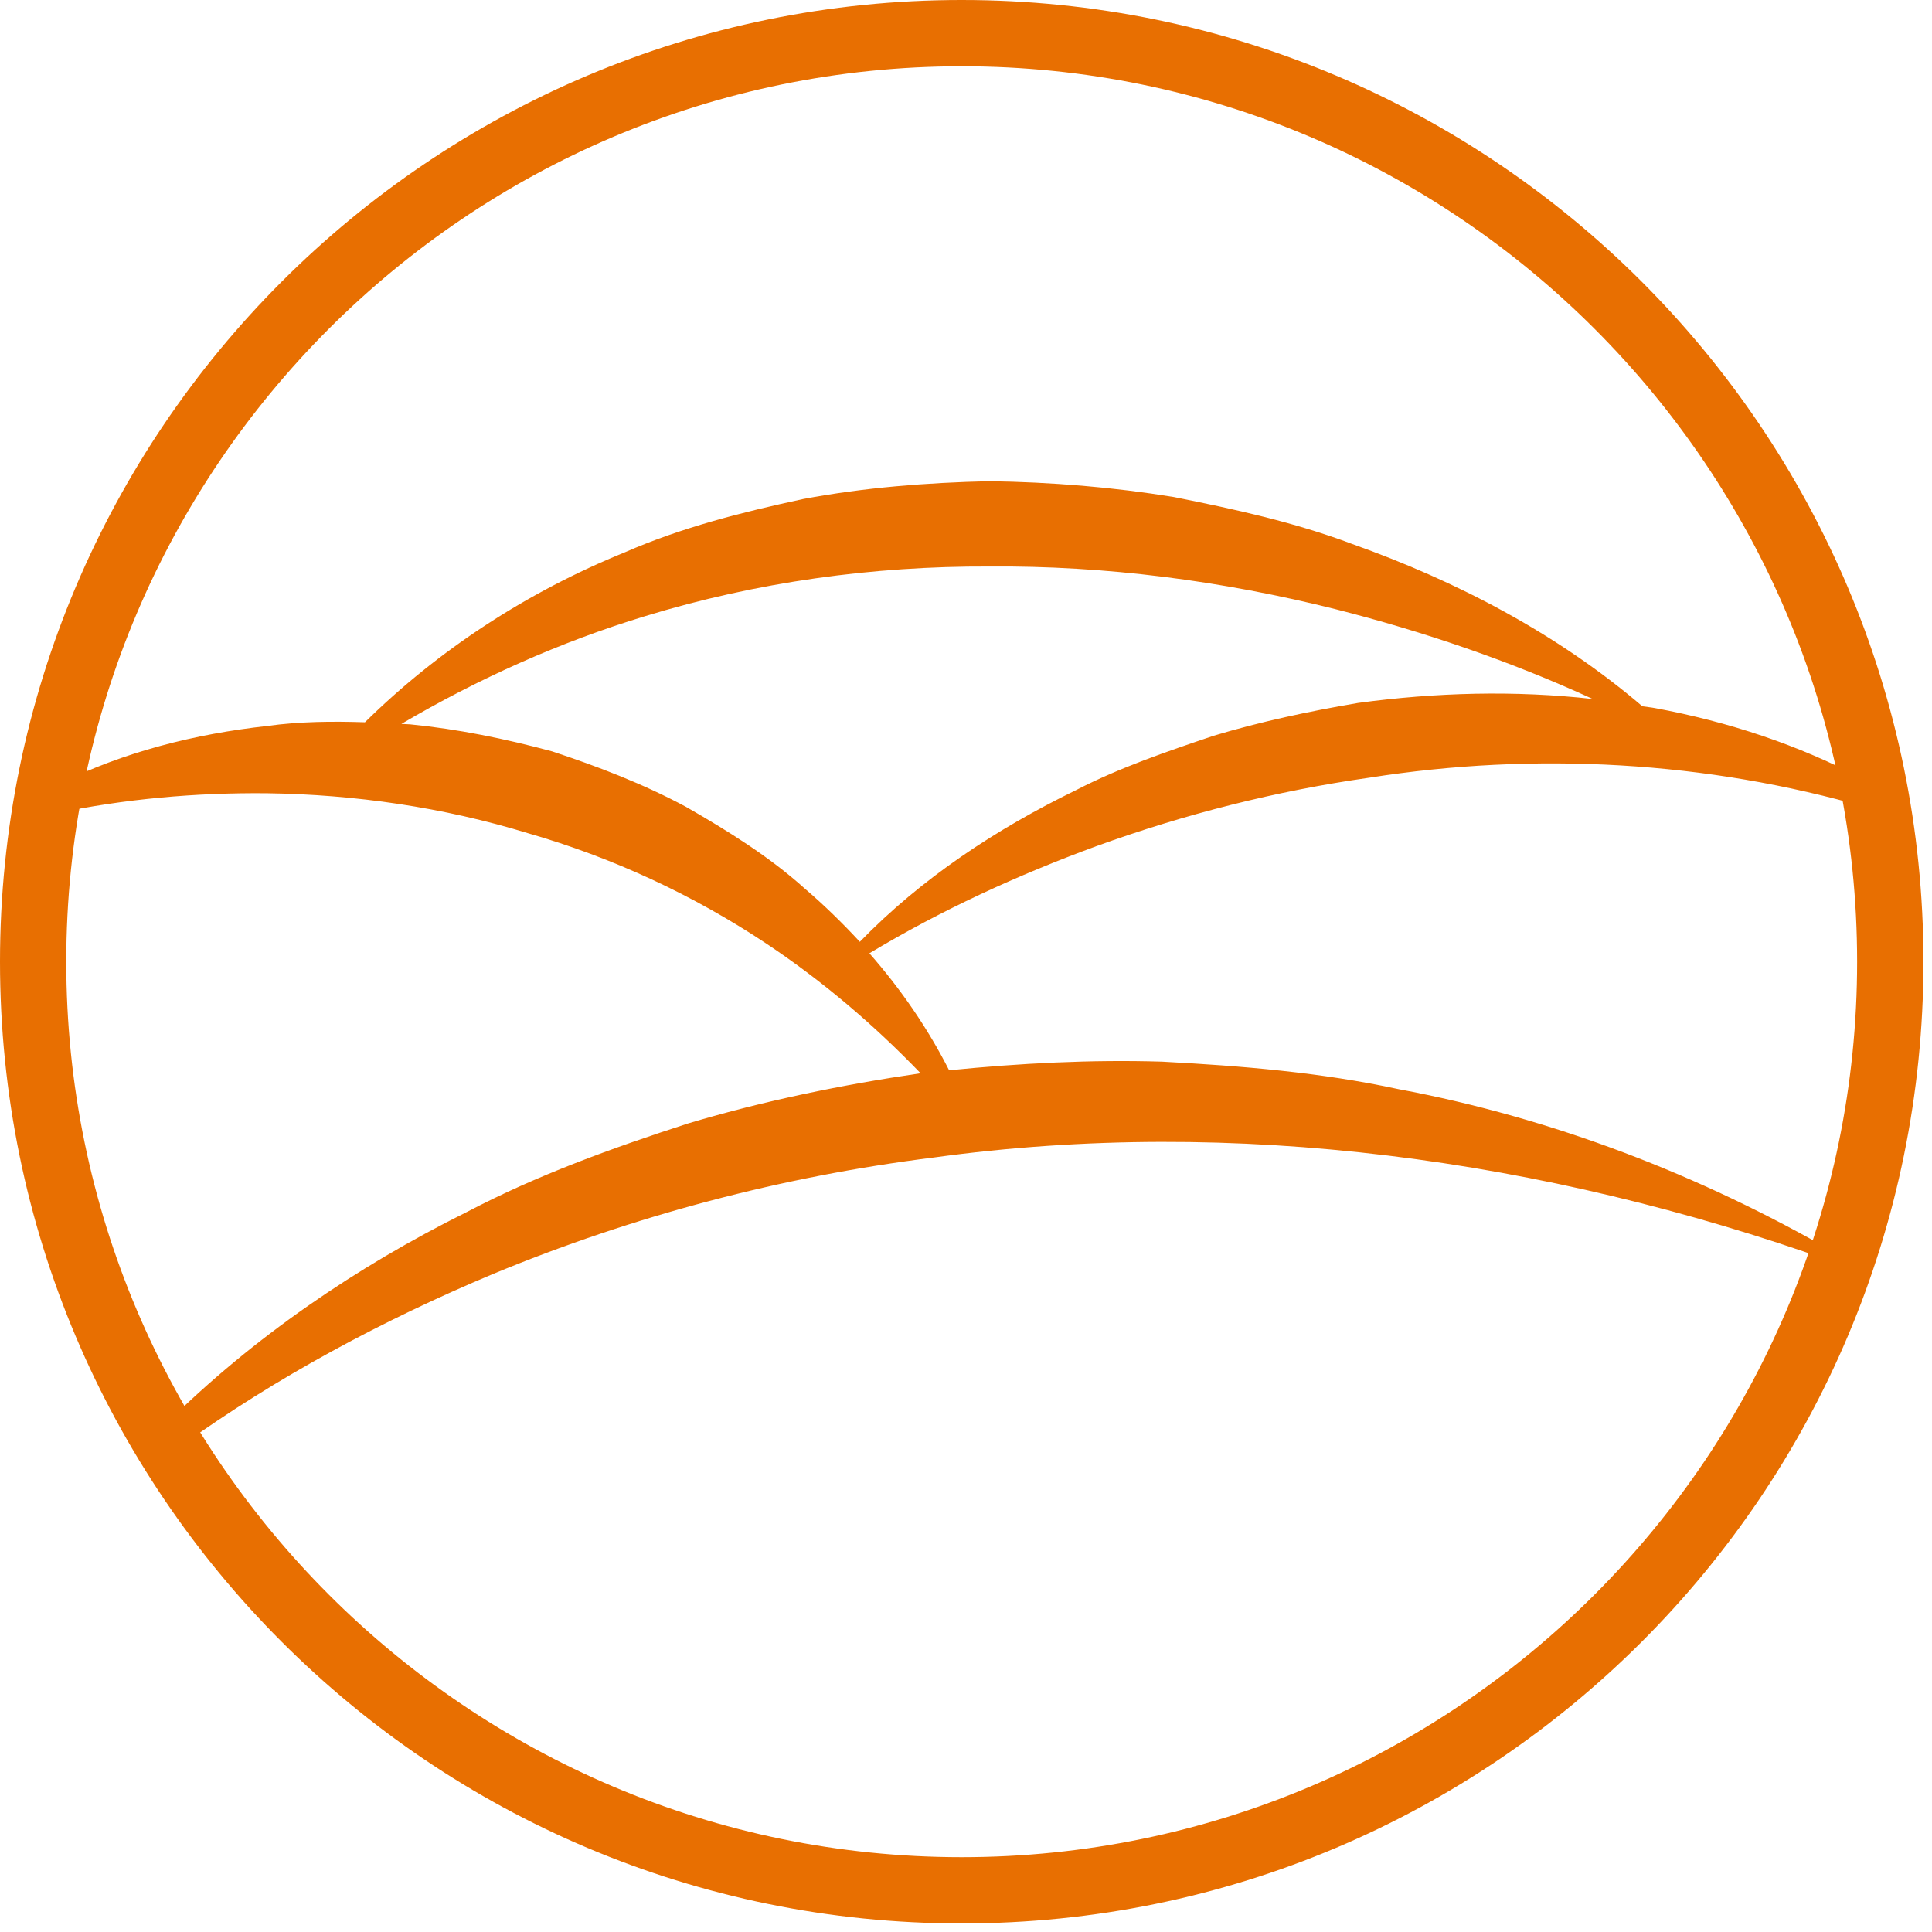
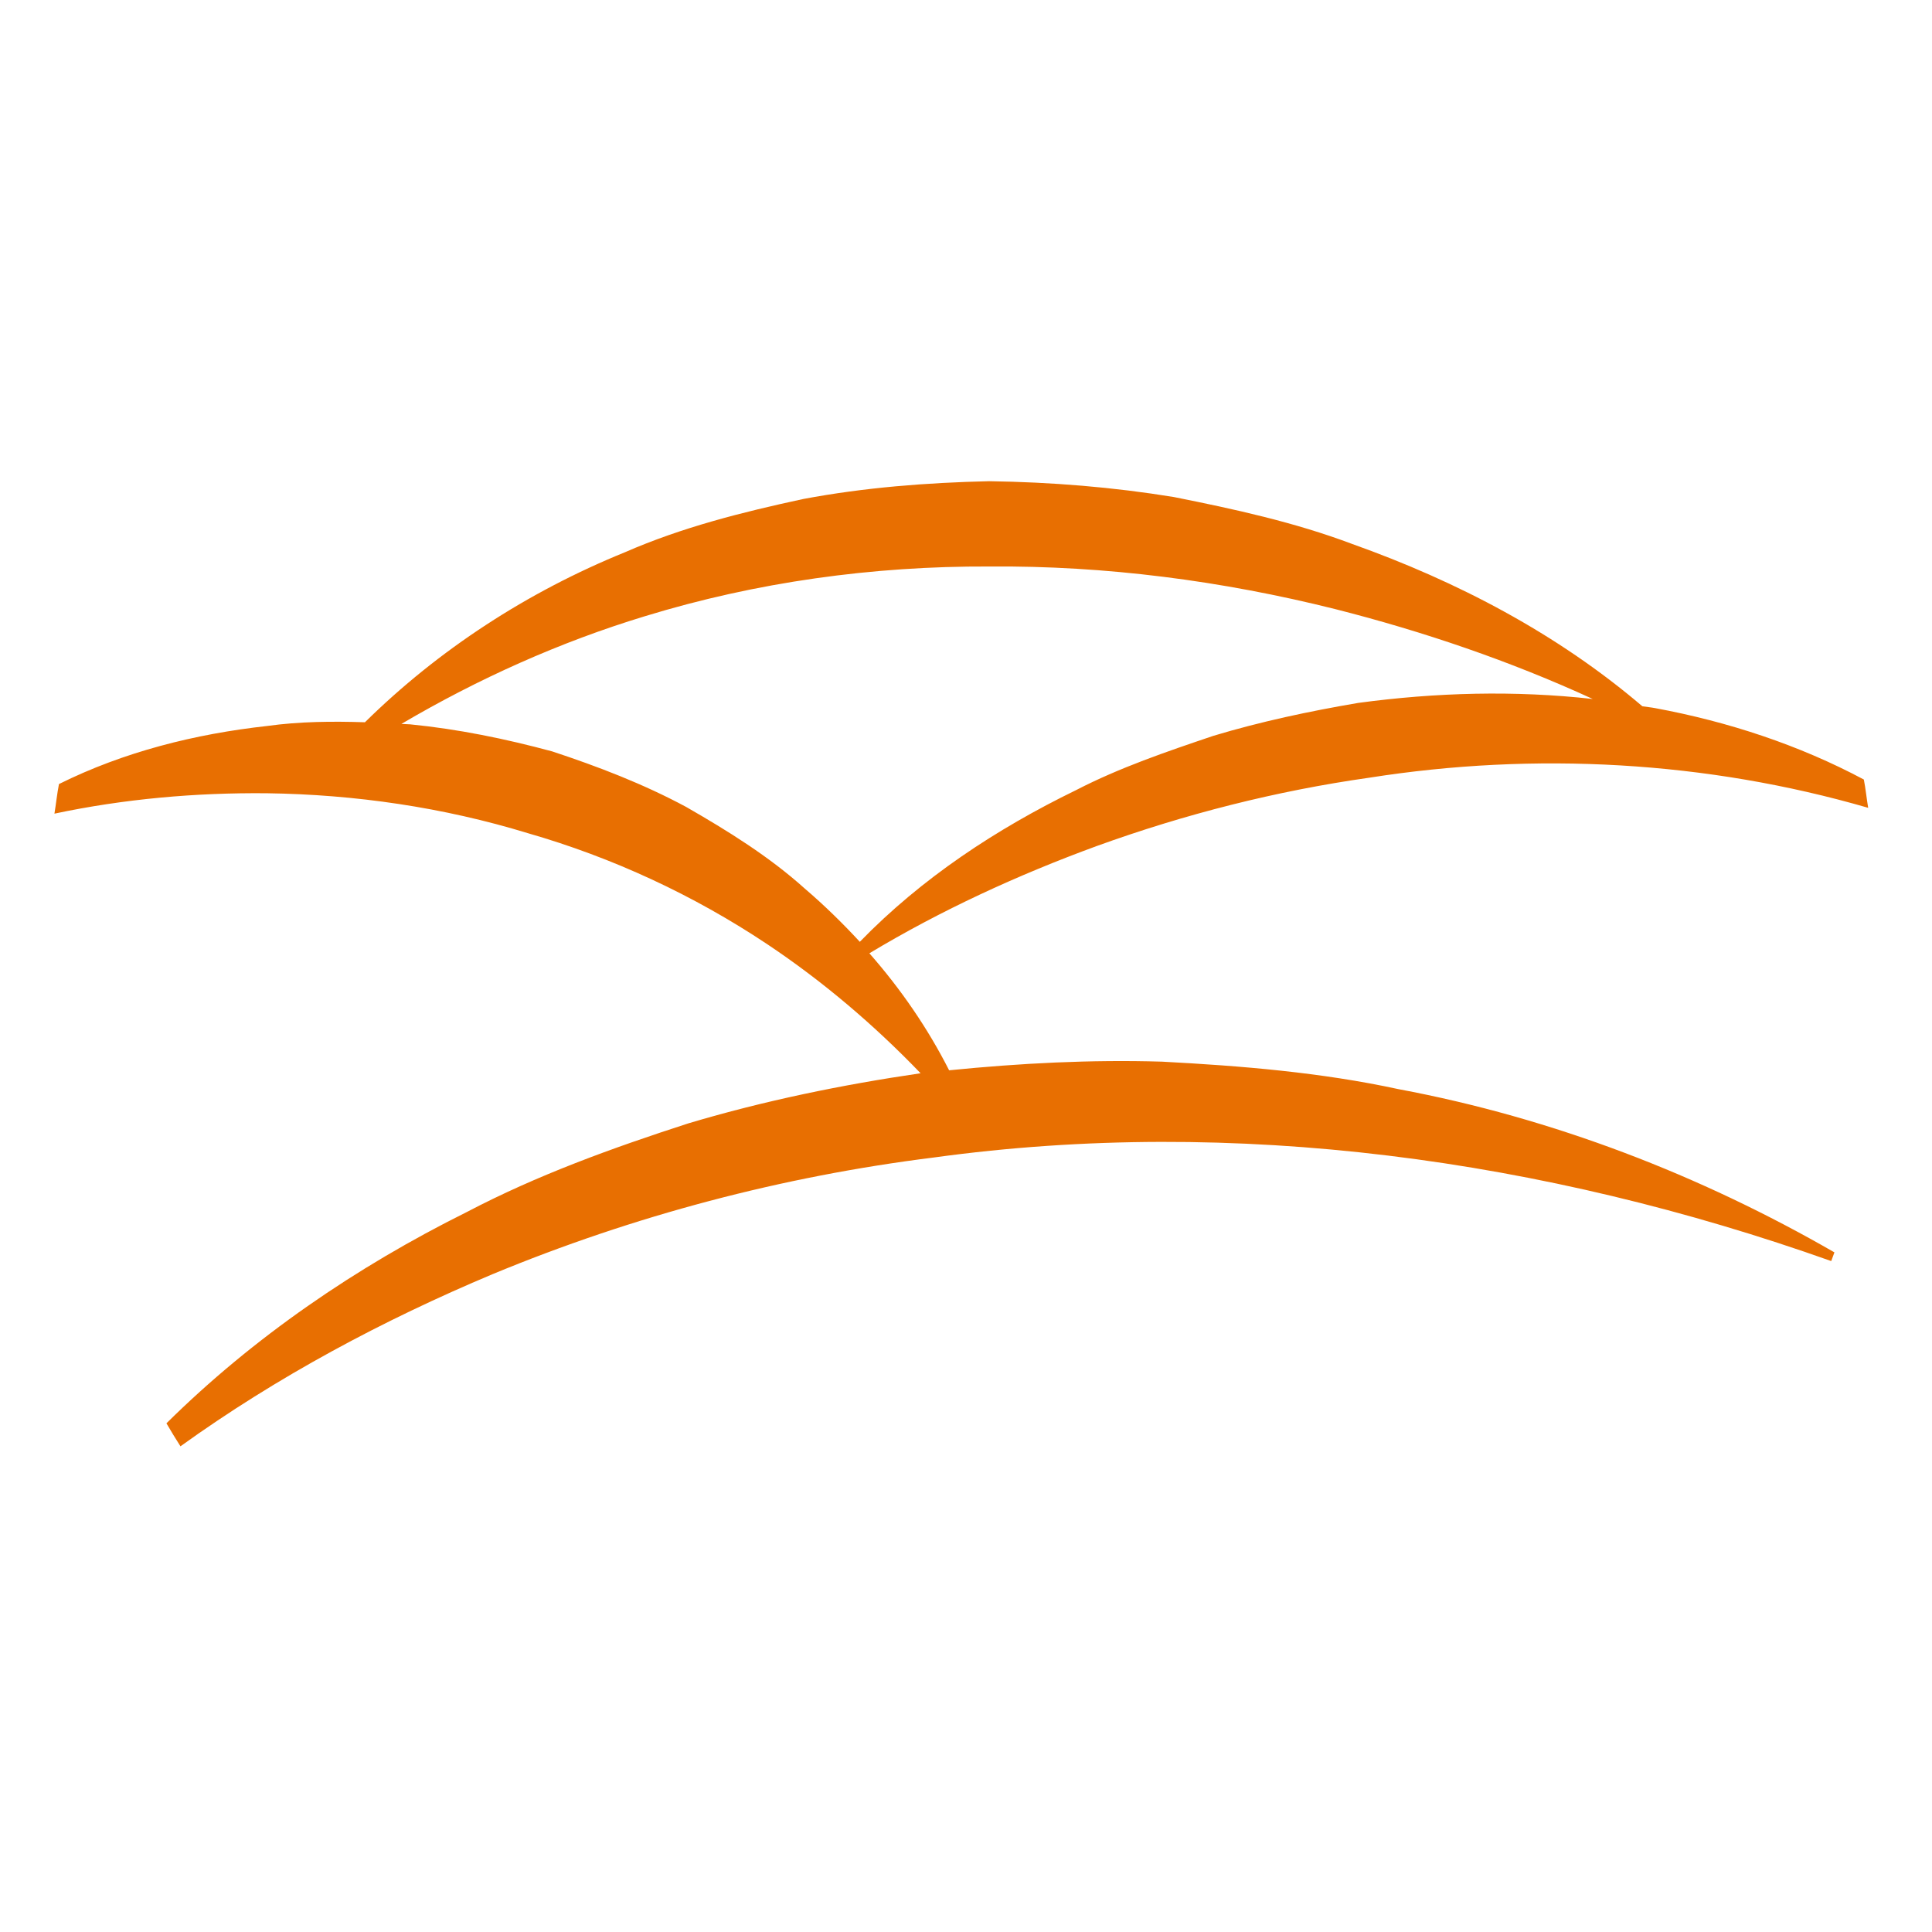
<svg xmlns="http://www.w3.org/2000/svg" width="100%" height="100%" viewBox="0 0 113 113" version="1.1" xml:space="preserve" style="fill-rule:evenodd;clip-rule:evenodd;stroke-linejoin:round;stroke-miterlimit:1.414;">
  <g>
    <g>
-       <path d="M56.249,0c-31.065,0 -56.249,25.184 -56.249,56.249c0,31.067 25.184,56.251 56.249,56.251c31.064,0 56.251,-25.184 56.251,-56.251c0,-31.065 -25.187,-56.249 -56.251,-56.249m0,3.876c28.879,0 52.372,23.496 52.372,52.373c0,28.879 -23.493,52.375 -52.372,52.375c-28.879,0 -52.373,-23.496 -52.373,-52.375c0,-28.877 23.494,-52.373 52.373,-52.373" style="fill:#e86f01;fill-rule:nonzero;" />
      <path d="M50.289,55.085c-1.009,-1.093 -2.077,-2.137 -3.216,-3.111c-2.094,-1.883 -4.496,-3.373 -6.949,-4.782c-2.492,-1.339 -5.145,-2.359 -7.829,-3.244c-2.732,-0.738 -5.507,-1.306 -8.302,-1.582c-0.173,-0.011 -0.346,-0.016 -0.516,-0.025c4.49,-2.642 9.267,-4.787 14.245,-6.3c6.513,-1.996 13.333,-2.937 20.139,-2.907c6.803,-0.057 13.617,0.835 20.233,2.491c5.153,1.309 10.231,3.035 15.065,5.258c-4.556,-0.511 -9.184,-0.384 -13.723,0.23c-2.862,0.487 -5.7,1.091 -8.467,1.924c-2.743,0.928 -5.475,1.855 -8.036,3.178c-4.65,2.264 -9.019,5.14 -12.644,8.87m29.796,-9.598c9.692,-1.525 19.731,-0.981 29.182,1.761c-0.094,-0.549 -0.146,-1.111 -0.254,-1.655c-3.793,-2.023 -7.947,-3.387 -12.211,-4.177c-0.246,-0.048 -0.495,-0.065 -0.744,-0.108c-4.971,-4.241 -10.825,-7.306 -16.984,-9.497c-3.36,-1.266 -6.874,-2.034 -10.415,-2.74c-3.557,-0.582 -7.176,-0.874 -10.812,-0.926c-3.633,0.084 -7.277,0.366 -10.858,1.039c-3.557,0.766 -7.103,1.658 -10.436,3.116c-5.708,2.319 -10.904,5.705 -15.208,9.944c-1.915,-0.062 -3.825,-0.046 -5.718,0.217c-4.223,0.467 -8.389,1.514 -12.178,3.397c-0.111,0.568 -0.171,1.158 -0.265,1.731c4.073,-0.863 8.263,-1.233 12.421,-1.193c5.172,0.071 10.336,0.825 15.267,2.335c4.959,1.425 9.695,3.622 13.996,6.489c3.26,2.175 6.257,4.726 8.976,7.553c-4.585,0.671 -9.138,1.604 -13.577,2.929c-4.444,1.437 -8.846,3.027 -12.971,5.191c-6.454,3.208 -12.478,7.325 -17.561,12.354c0.263,0.455 0.538,0.901 0.82,1.345c5.645,-4.063 11.853,-7.38 18.262,-10.071c8.247,-3.417 16.949,-5.716 25.795,-6.82c17.629,-2.426 35.736,0.106 52.494,6.057c0.057,-0.171 0.13,-0.336 0.187,-0.509c-7.834,-4.514 -16.461,-7.855 -25.495,-9.546c-4.537,-0.982 -9.187,-1.363 -13.842,-1.609c-4.147,-0.125 -8.305,0.092 -12.443,0.506c-1.25,-2.462 -2.824,-4.751 -4.664,-6.844c4.198,-2.524 8.691,-4.585 13.29,-6.27c5.164,-1.87 10.517,-3.23 15.946,-3.999" style="fill:#e86f01;fill-rule:nonzero;" />
    </g>
  </g>
</svg>